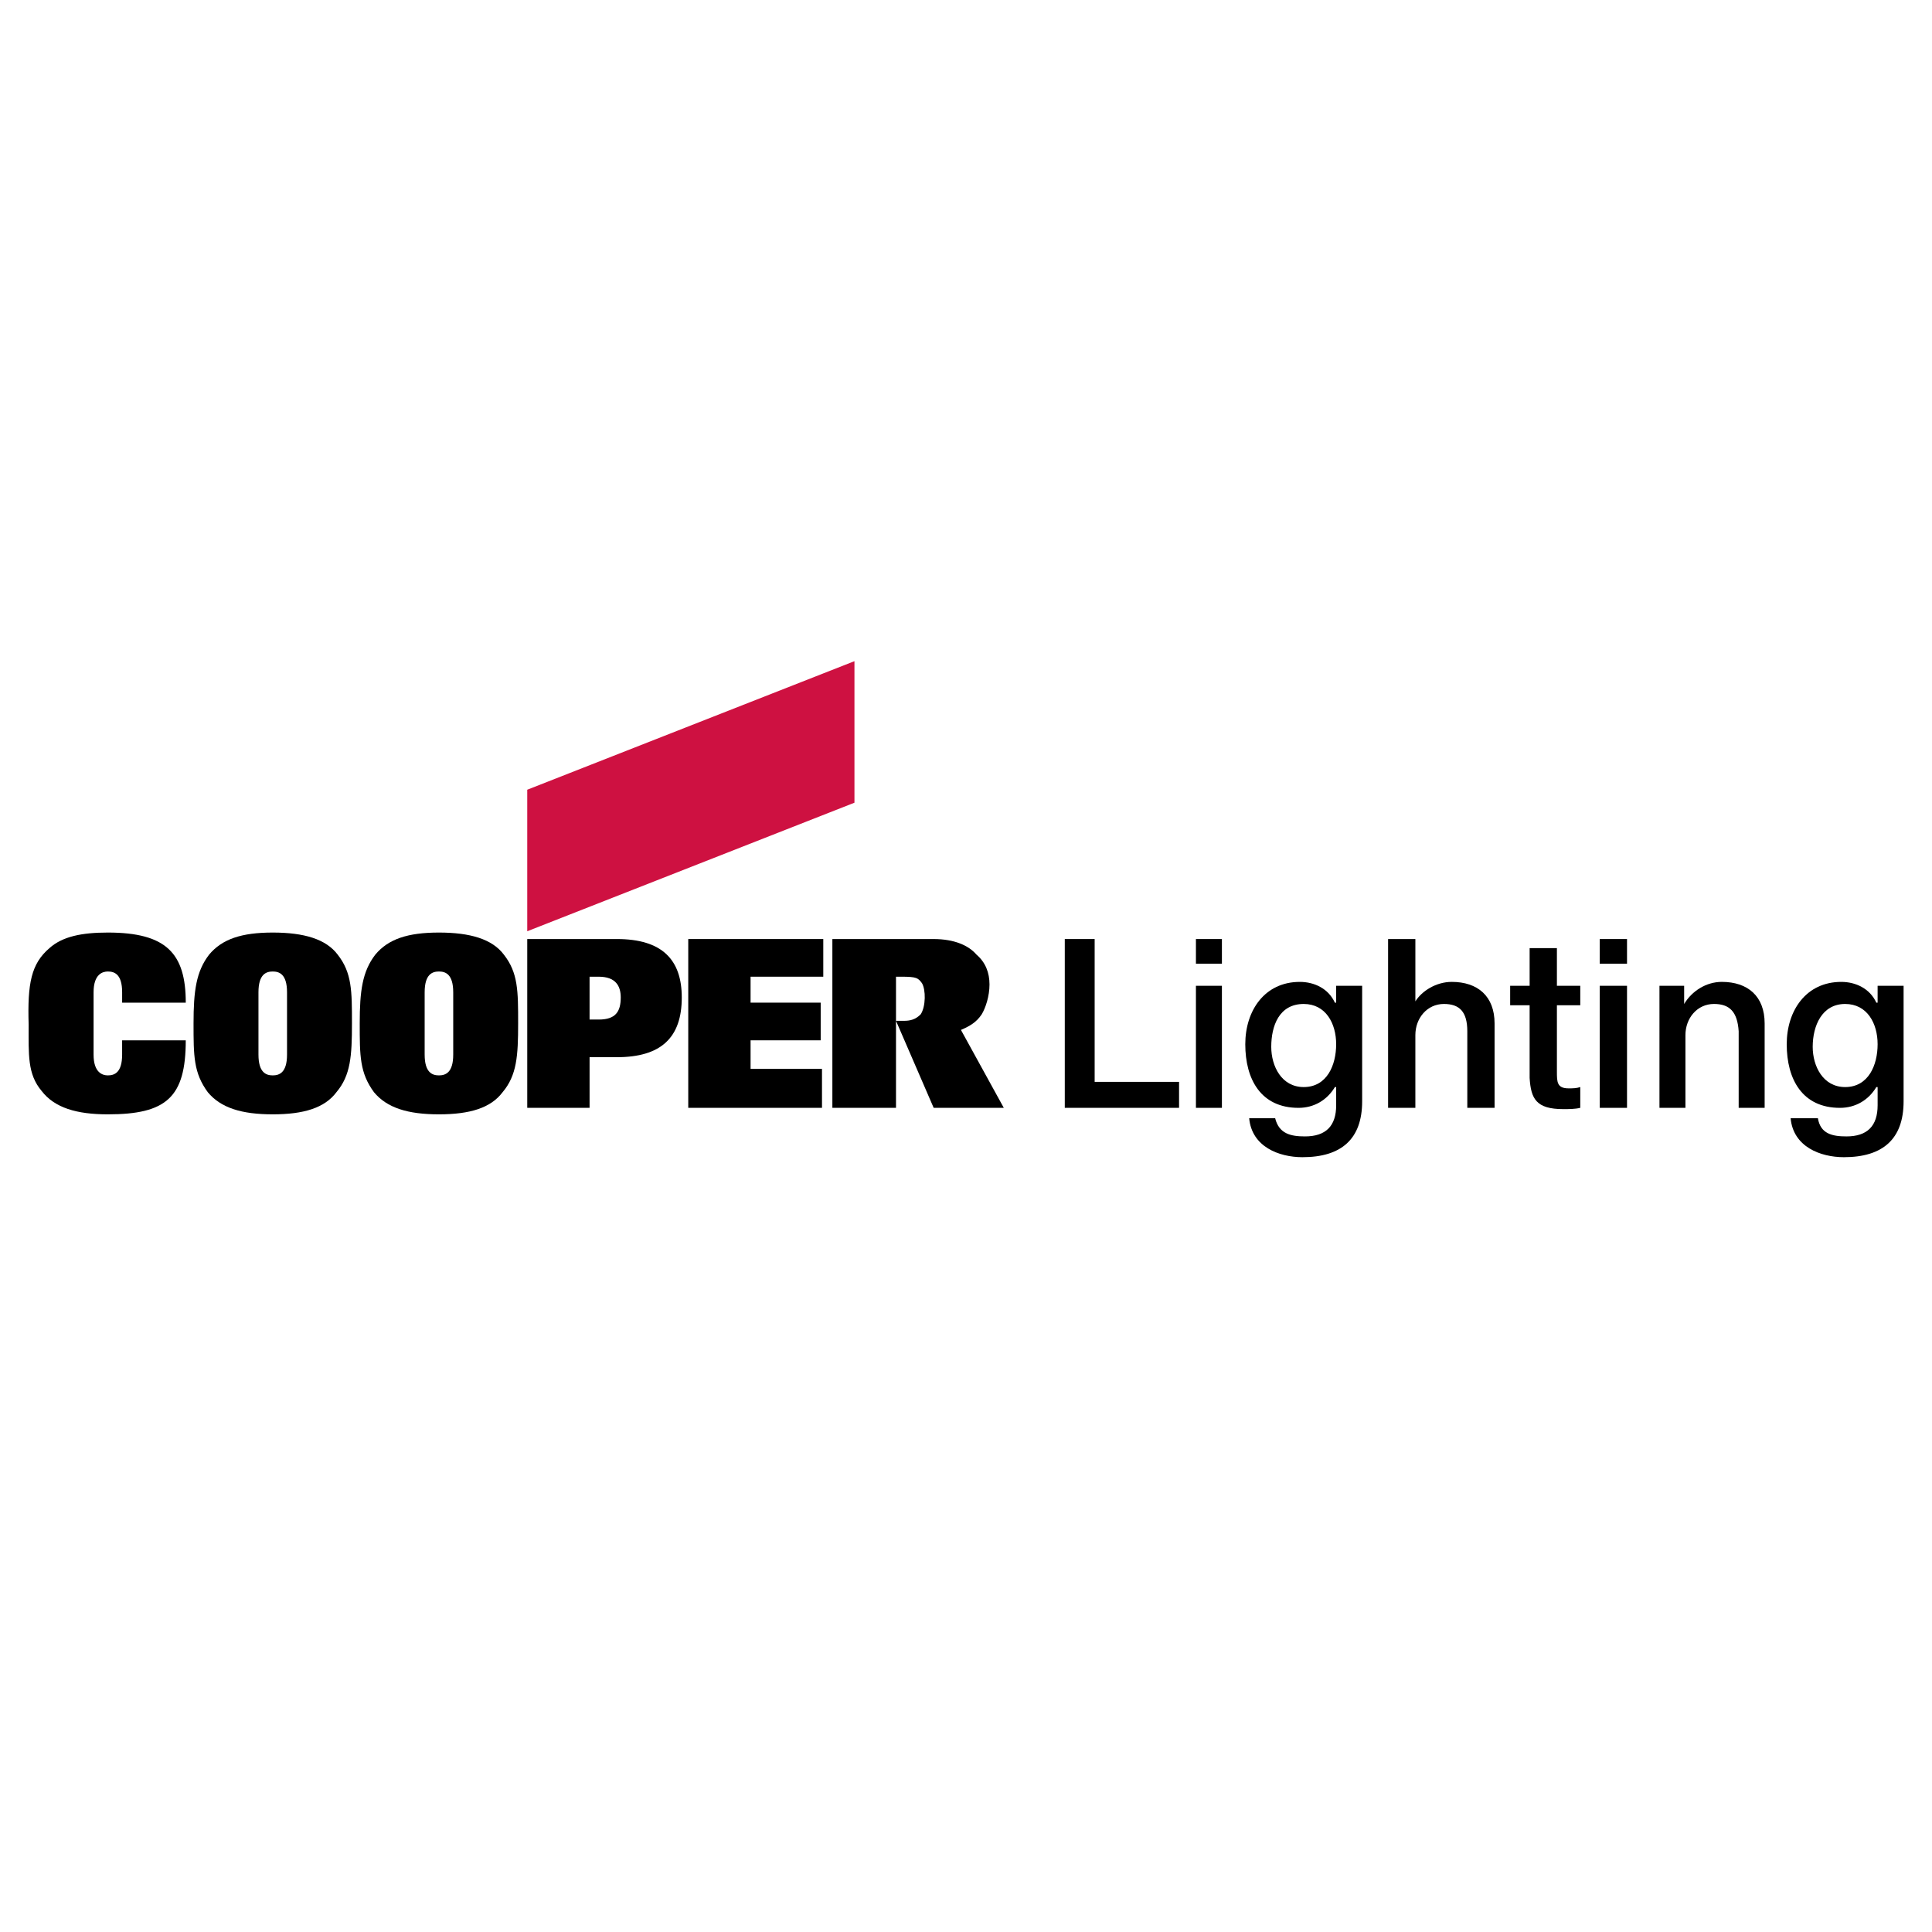
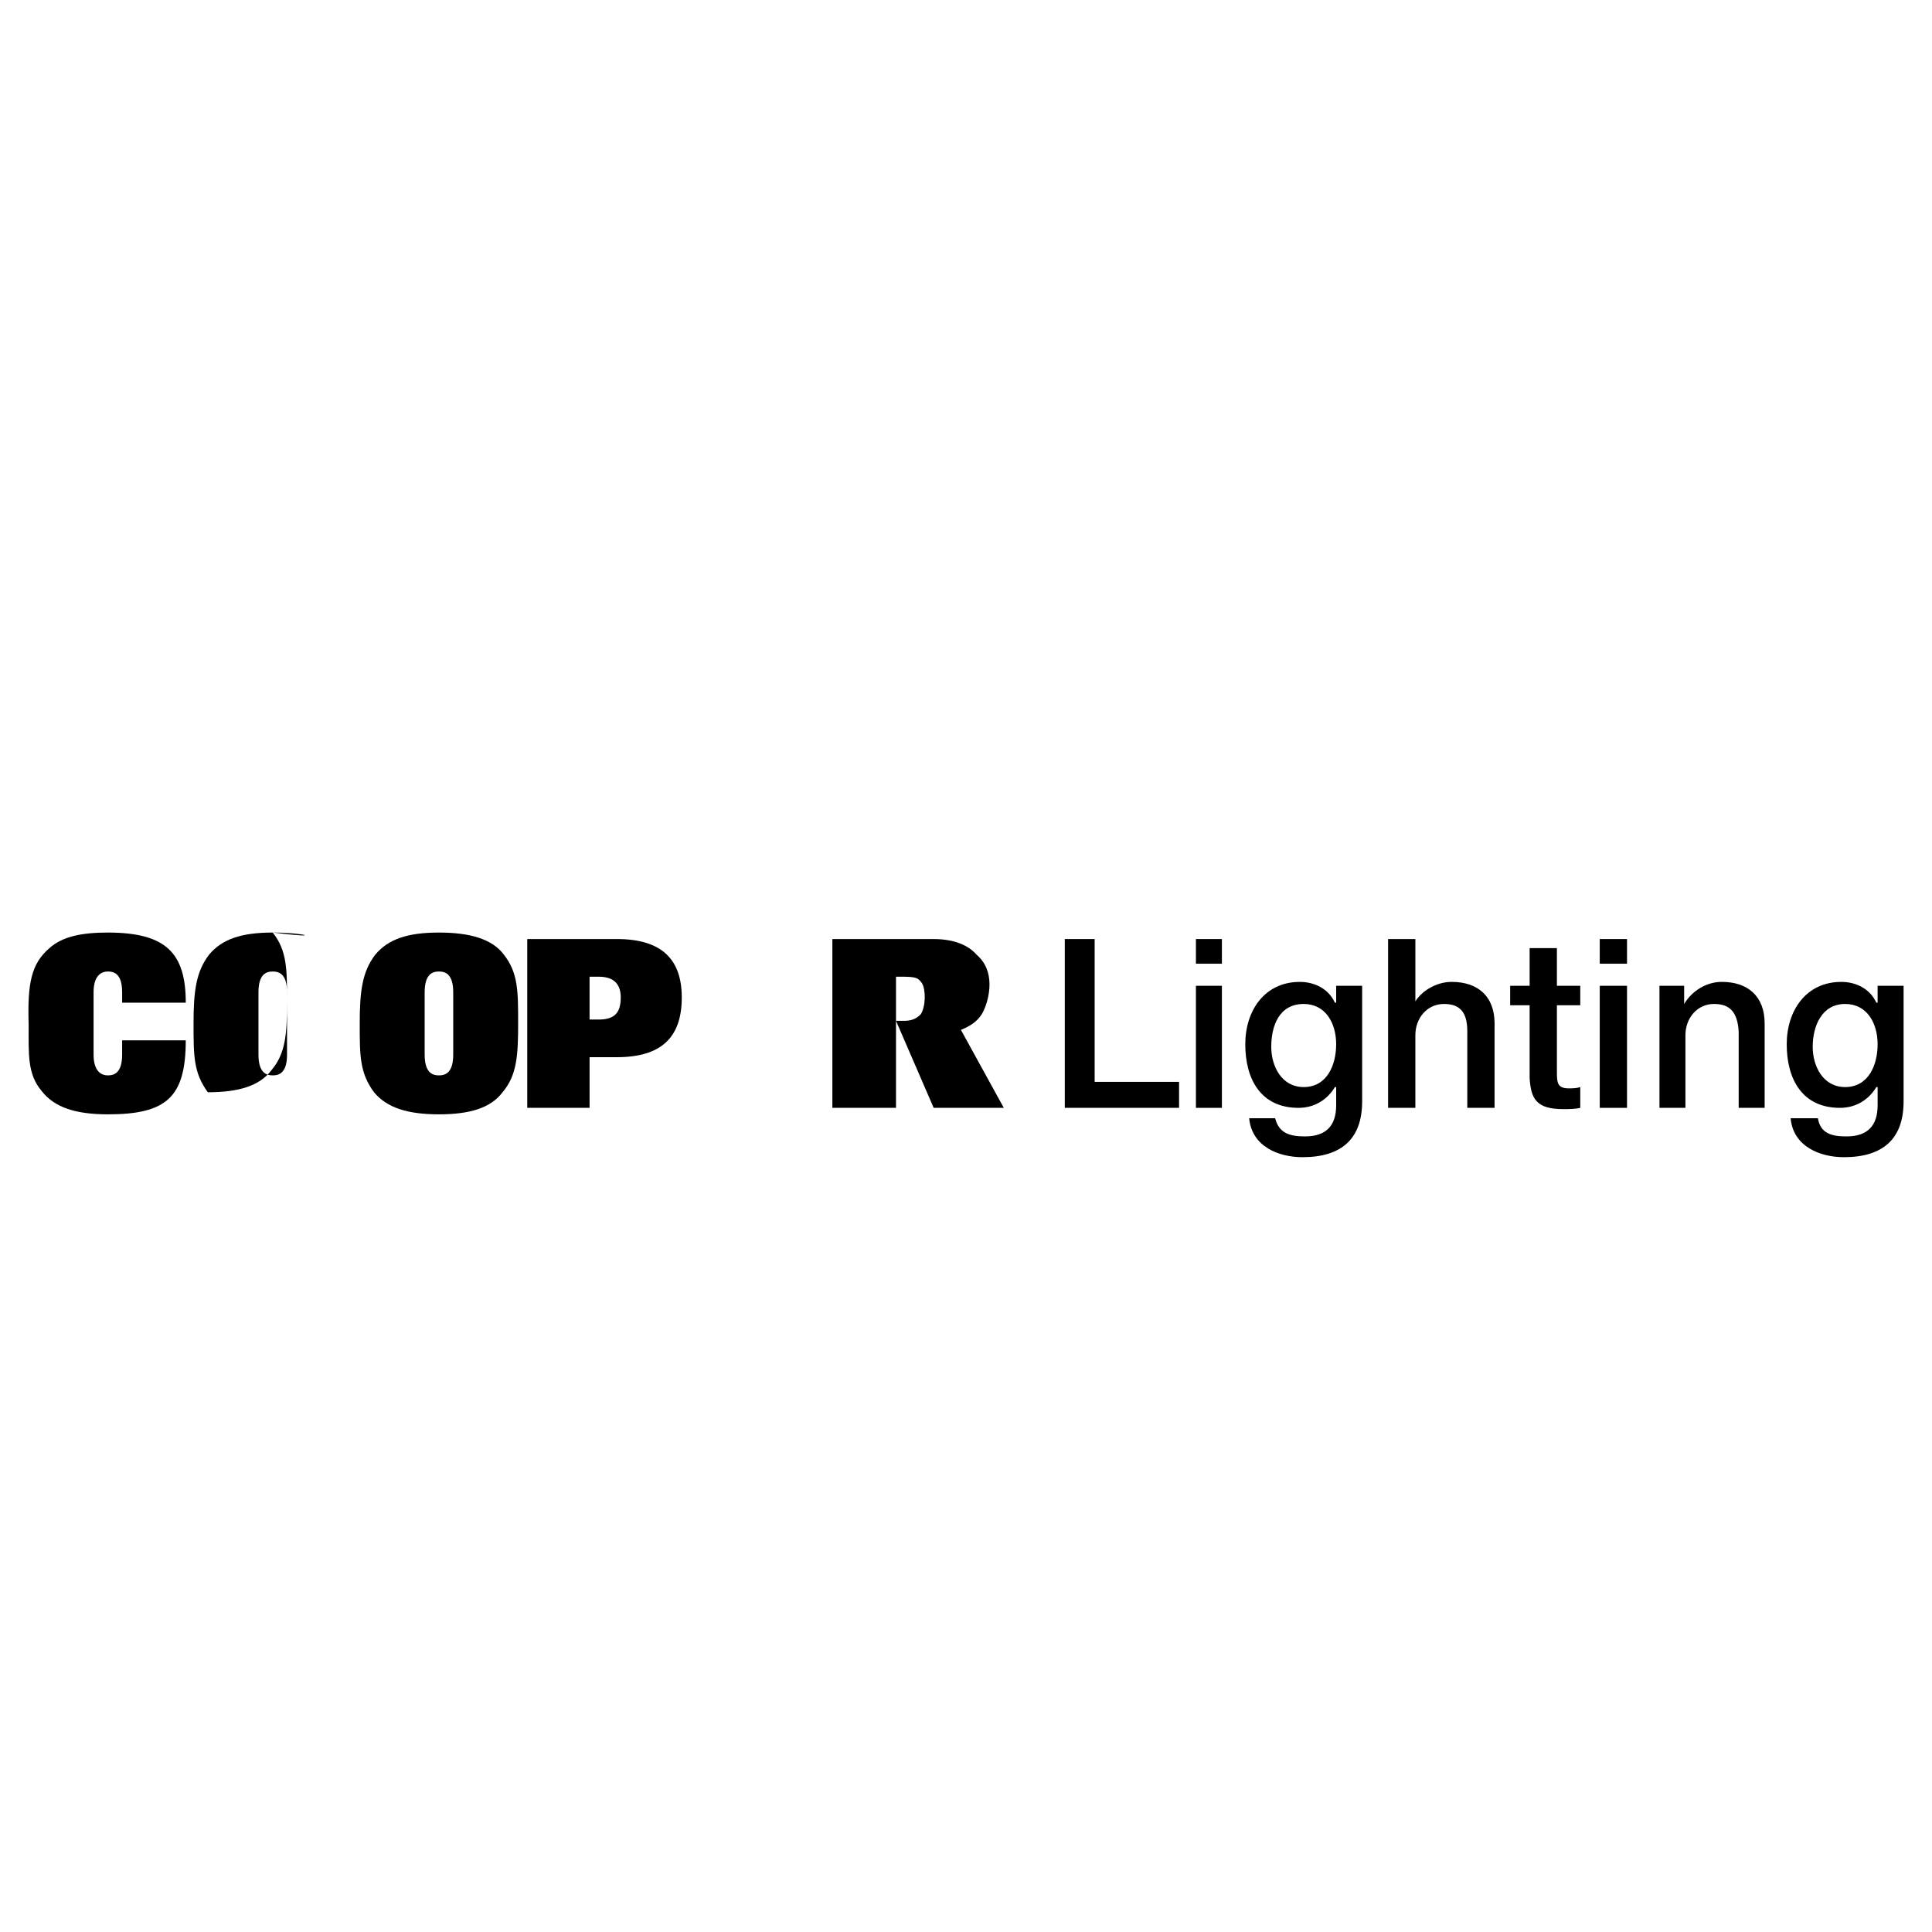
<svg xmlns="http://www.w3.org/2000/svg" version="1.0" id="Layer_1" x="0px" y="0px" width="192.756px" height="192.756px" viewBox="0 0 192.756 192.756" enable-background="new 0 0 192.756 192.756" xml:space="preserve">
  <g>
    <polygon fill-rule="evenodd" clip-rule="evenodd" fill="#FFFFFF" points="0,0 192.756,0 192.756,192.756 0,192.756 0,0  " />
    <polygon fill-rule="evenodd" clip-rule="evenodd" points="106.234,93.688 109.214,93.688 109.214,107.938 117.635,107.938    117.635,110.529 106.234,110.529 106.234,93.688  " />
    <path fill-rule="evenodd" clip-rule="evenodd" d="M119.318,98.352h2.592v12.178h-2.592V98.352L119.318,98.352z M119.318,93.688   h2.592v2.461h-2.592V93.688L119.318,93.688z" />
    <path fill-rule="evenodd" clip-rule="evenodd" d="M130.071,108.457c-2.202,0-3.238-2.074-3.238-4.016   c0-2.074,0.776-4.275,3.238-4.275c2.202,0,3.238,1.943,3.238,4.016S132.403,108.457,130.071,108.457L130.071,108.457z    M135.9,98.352h-2.591v1.684h-0.129c-0.648-1.424-2.073-2.072-3.498-2.072c-3.498,0-5.44,2.85-5.44,6.219   c0,3.498,1.554,6.348,5.311,6.348c1.555,0,2.851-0.777,3.628-2.072h0.129v1.812c0,2.074-1.036,3.109-3.108,3.109   c-1.426,0-2.592-0.26-2.979-1.812h-2.592c0.26,2.85,2.979,3.885,5.312,3.885c3.887,0,5.959-1.812,5.959-5.57V98.352L135.9,98.352z" />
    <path fill-rule="evenodd" clip-rule="evenodd" d="M138.491,93.688h2.721v6.218l0,0c0.648-1.037,2.073-1.943,3.628-1.943   c2.591,0,4.274,1.426,4.274,4.146v8.42h-2.721v-7.643c0-1.943-0.777-2.721-2.331-2.721c-1.685,0-2.851,1.424-2.851,3.109v7.254   h-2.721V93.688L138.491,93.688z" />
    <path fill-rule="evenodd" clip-rule="evenodd" d="M150.669,98.352h1.943v-3.756h2.721v3.756h2.331v1.943h-2.331v6.607   c0,1.035,0,1.684,1.166,1.684c0.389,0,0.776,0,1.165-0.129v2.072c-0.518,0.129-1.165,0.129-1.684,0.129   c-2.721,0-3.239-1.035-3.368-3.109v-7.254h-1.943V98.352L150.669,98.352z" />
    <path fill-rule="evenodd" clip-rule="evenodd" d="M159.607,98.352h2.721v12.178h-2.721V98.352L159.607,98.352z M159.607,93.688   h2.721v2.461h-2.721V93.688L159.607,93.688z" />
    <path fill-rule="evenodd" clip-rule="evenodd" d="M165.566,98.352h2.462v1.814l0,0c0.777-1.297,2.202-2.203,3.757-2.203   c2.591,0,4.274,1.426,4.274,4.146v8.42h-2.591v-7.643c-0.129-1.943-0.906-2.721-2.461-2.721c-1.685,0-2.85,1.424-2.85,3.109v7.254   h-2.592V98.352L165.566,98.352z" />
    <path fill-rule="evenodd" clip-rule="evenodd" d="M184.092,108.457c-2.202,0-3.238-2.074-3.238-4.016   c0-2.074,0.906-4.275,3.238-4.275c2.202,0,3.238,1.943,3.238,4.016S186.424,108.457,184.092,108.457L184.092,108.457z    M189.921,98.352h-2.591v1.684h-0.129c-0.648-1.424-2.073-2.072-3.498-2.072c-3.498,0-5.441,2.85-5.441,6.219   c0,3.498,1.555,6.348,5.312,6.348c1.555,0,2.851-0.777,3.628-2.072h0.129v1.812c0,2.074-1.036,3.109-3.108,3.109   c-1.425,0-2.592-0.26-2.851-1.812h-2.721c0.26,2.85,2.979,3.885,5.312,3.885c3.887,0,5.959-1.812,5.959-5.57V98.352L189.921,98.352   z" />
-     <polygon fill-rule="evenodd" clip-rule="evenodd" points="68.667,93.688 82.139,93.688 82.139,97.445 74.885,97.445    74.885,100.035 81.88,100.035 81.88,103.793 74.885,103.793 74.885,106.643 82.01,106.643 82.01,110.529 68.667,110.529    68.667,93.688  " />
    <path fill-rule="evenodd" clip-rule="evenodd" d="M61.542,93.688h-8.938v16.841h6.218v-5.053h2.721   c4.404,0,6.478-1.943,6.478-5.959C68.019,95.761,66.076,93.688,61.542,93.688L61.542,93.688z M59.728,101.721h-0.907v-4.275h0.907   c1.684,0,2.203,0.906,2.203,2.072C61.93,100.943,61.412,101.721,59.728,101.721L59.728,101.721z" />
-     <polygon fill-rule="evenodd" clip-rule="evenodd" fill="#CE1141" points="85.249,80.086 85.249,65.965 52.603,78.791    52.603,92.911 85.249,80.086  " />
    <path fill-rule="evenodd" clip-rule="evenodd" d="M97.426,95.243c-0.777-0.907-2.202-1.554-4.275-1.554H83.046v16.841h6.348V97.445   h0.519c1.554,0,1.684,0.129,2.072,0.648c0.389,0.646,0.389,2.33-0.129,3.107c-0.518,0.52-1.036,0.648-1.684,0.648h-0.129h-0.648   l3.757,8.68h6.996l-4.275-7.773l0,0c0.907-0.389,1.555-0.777,2.072-1.555c0.389-0.646,0.777-1.812,0.777-2.979   S98.332,96.02,97.426,95.243L97.426,95.243z" />
-     <rect x="43.793" y="93.041" fill-rule="evenodd" clip-rule="evenodd" width="0" height="0" />
    <rect x="51.696" y="102.109" fill-rule="evenodd" clip-rule="evenodd" width="0" height="0" />
    <path fill-rule="evenodd" clip-rule="evenodd" d="M43.793,93.041c-3.109,0-5.052,0.648-6.348,2.202   c-1.295,1.684-1.555,3.626-1.555,6.867l0,0c0,3.238,0,4.922,1.425,6.865c1.295,1.555,3.368,2.203,6.477,2.203   c3.109,0,5.182-0.648,6.348-2.203c1.425-1.684,1.555-3.627,1.555-6.865c0-3.24,0-5.053-1.425-6.867   C49.105,93.688,46.903,93.041,43.793,93.041L43.793,93.041z M43.793,107.291c-0.647,0-1.425-0.26-1.425-2.074l0,0V99   c0-1.814,0.777-2.073,1.425-2.073c0.648,0,1.425,0.259,1.425,2.073v6.217l0,0C45.219,107.031,44.441,107.291,43.793,107.291   L43.793,107.291z" />
    <path fill-rule="evenodd" clip-rule="evenodd" d="M10.76,107.291L10.76,107.291c0.647,0,1.425-0.26,1.425-2.074l0,0v-1.424h6.348   l0,0c0,5.699-1.943,7.385-7.772,7.385l0,0c-3.109,0-5.312-0.648-6.607-2.332c-1.425-1.686-1.295-3.629-1.295-6.607l0,0   c-0.129-4.145,0.259-6.088,2.073-7.643c1.295-1.166,3.239-1.555,5.83-1.555l0,0c5.829,0,7.772,2.073,7.772,6.995h-6.348V99   c0-1.814-0.777-2.073-1.425-2.073c-0.519,0-1.425,0.259-1.425,2.073v6.217l0,0C9.334,107.031,10.241,107.291,10.76,107.291   L10.76,107.291L10.76,107.291z" />
-     <path fill-rule="evenodd" clip-rule="evenodd" d="M27.212,93.041c-3.109,0-5.053,0.648-6.348,2.202   c-1.295,1.684-1.554,3.626-1.554,6.867l0,0c0,3.238,0,4.922,1.425,6.865c1.295,1.555,3.368,2.203,6.478,2.203   c3.109,0,5.182-0.648,6.348-2.203c1.425-1.684,1.554-3.627,1.554-6.865c0-3.24,0-5.053-1.425-6.867   C32.523,93.688,30.321,93.041,27.212,93.041L27.212,93.041z M27.212,107.291c-0.648,0-1.425-0.26-1.425-2.074l0,0V99   c0-1.814,0.777-2.073,1.425-2.073c0.647,0,1.425,0.259,1.425,2.073v6.217l0,0C28.637,107.031,27.859,107.291,27.212,107.291   L27.212,107.291z" />
+     <path fill-rule="evenodd" clip-rule="evenodd" d="M27.212,93.041c-3.109,0-5.053,0.648-6.348,2.202   c-1.295,1.684-1.554,3.626-1.554,6.867l0,0c0,3.238,0,4.922,1.425,6.865c3.109,0,5.182-0.648,6.348-2.203c1.425-1.684,1.554-3.627,1.554-6.865c0-3.24,0-5.053-1.425-6.867   C32.523,93.688,30.321,93.041,27.212,93.041L27.212,93.041z M27.212,107.291c-0.648,0-1.425-0.26-1.425-2.074l0,0V99   c0-1.814,0.777-2.073,1.425-2.073c0.647,0,1.425,0.259,1.425,2.073v6.217l0,0C28.637,107.031,27.859,107.291,27.212,107.291   L27.212,107.291z" />
    <rect x="35.114" y="102.109" fill-rule="evenodd" clip-rule="evenodd" width="0" height="0" />
    <rect x="27.212" y="93.041" fill-rule="evenodd" clip-rule="evenodd" width="0" height="0" />
  </g>
</svg>